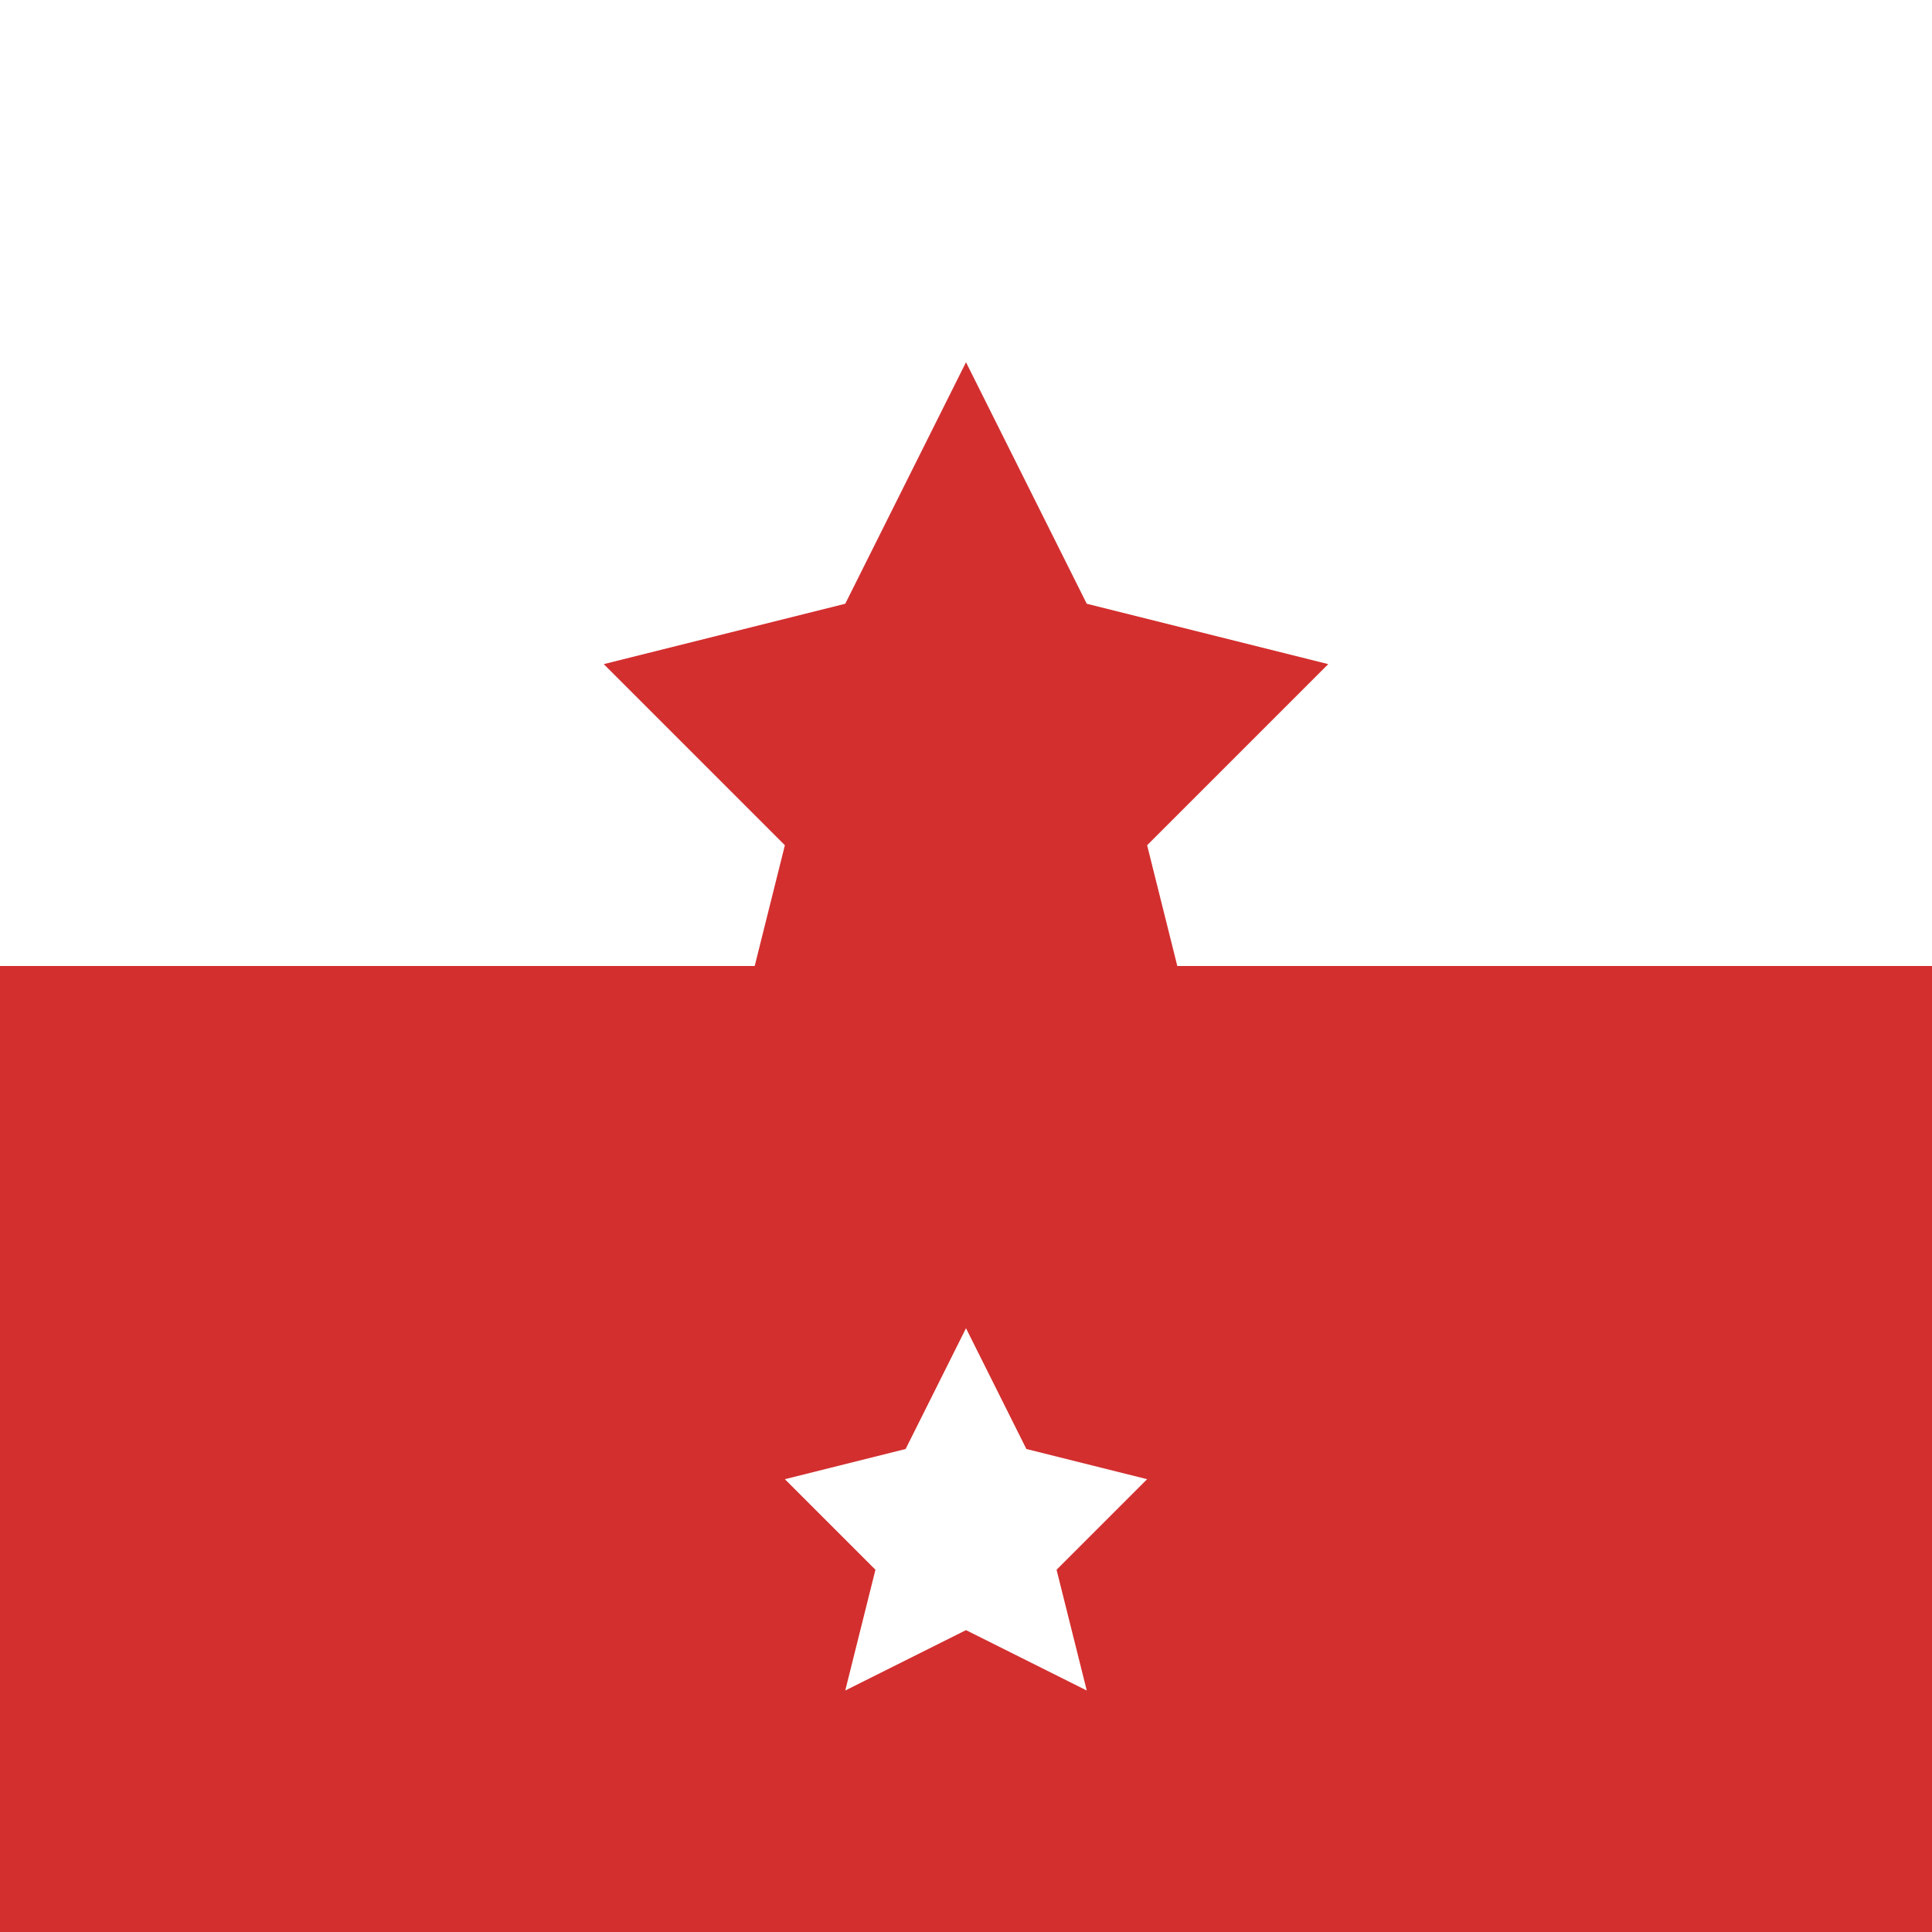
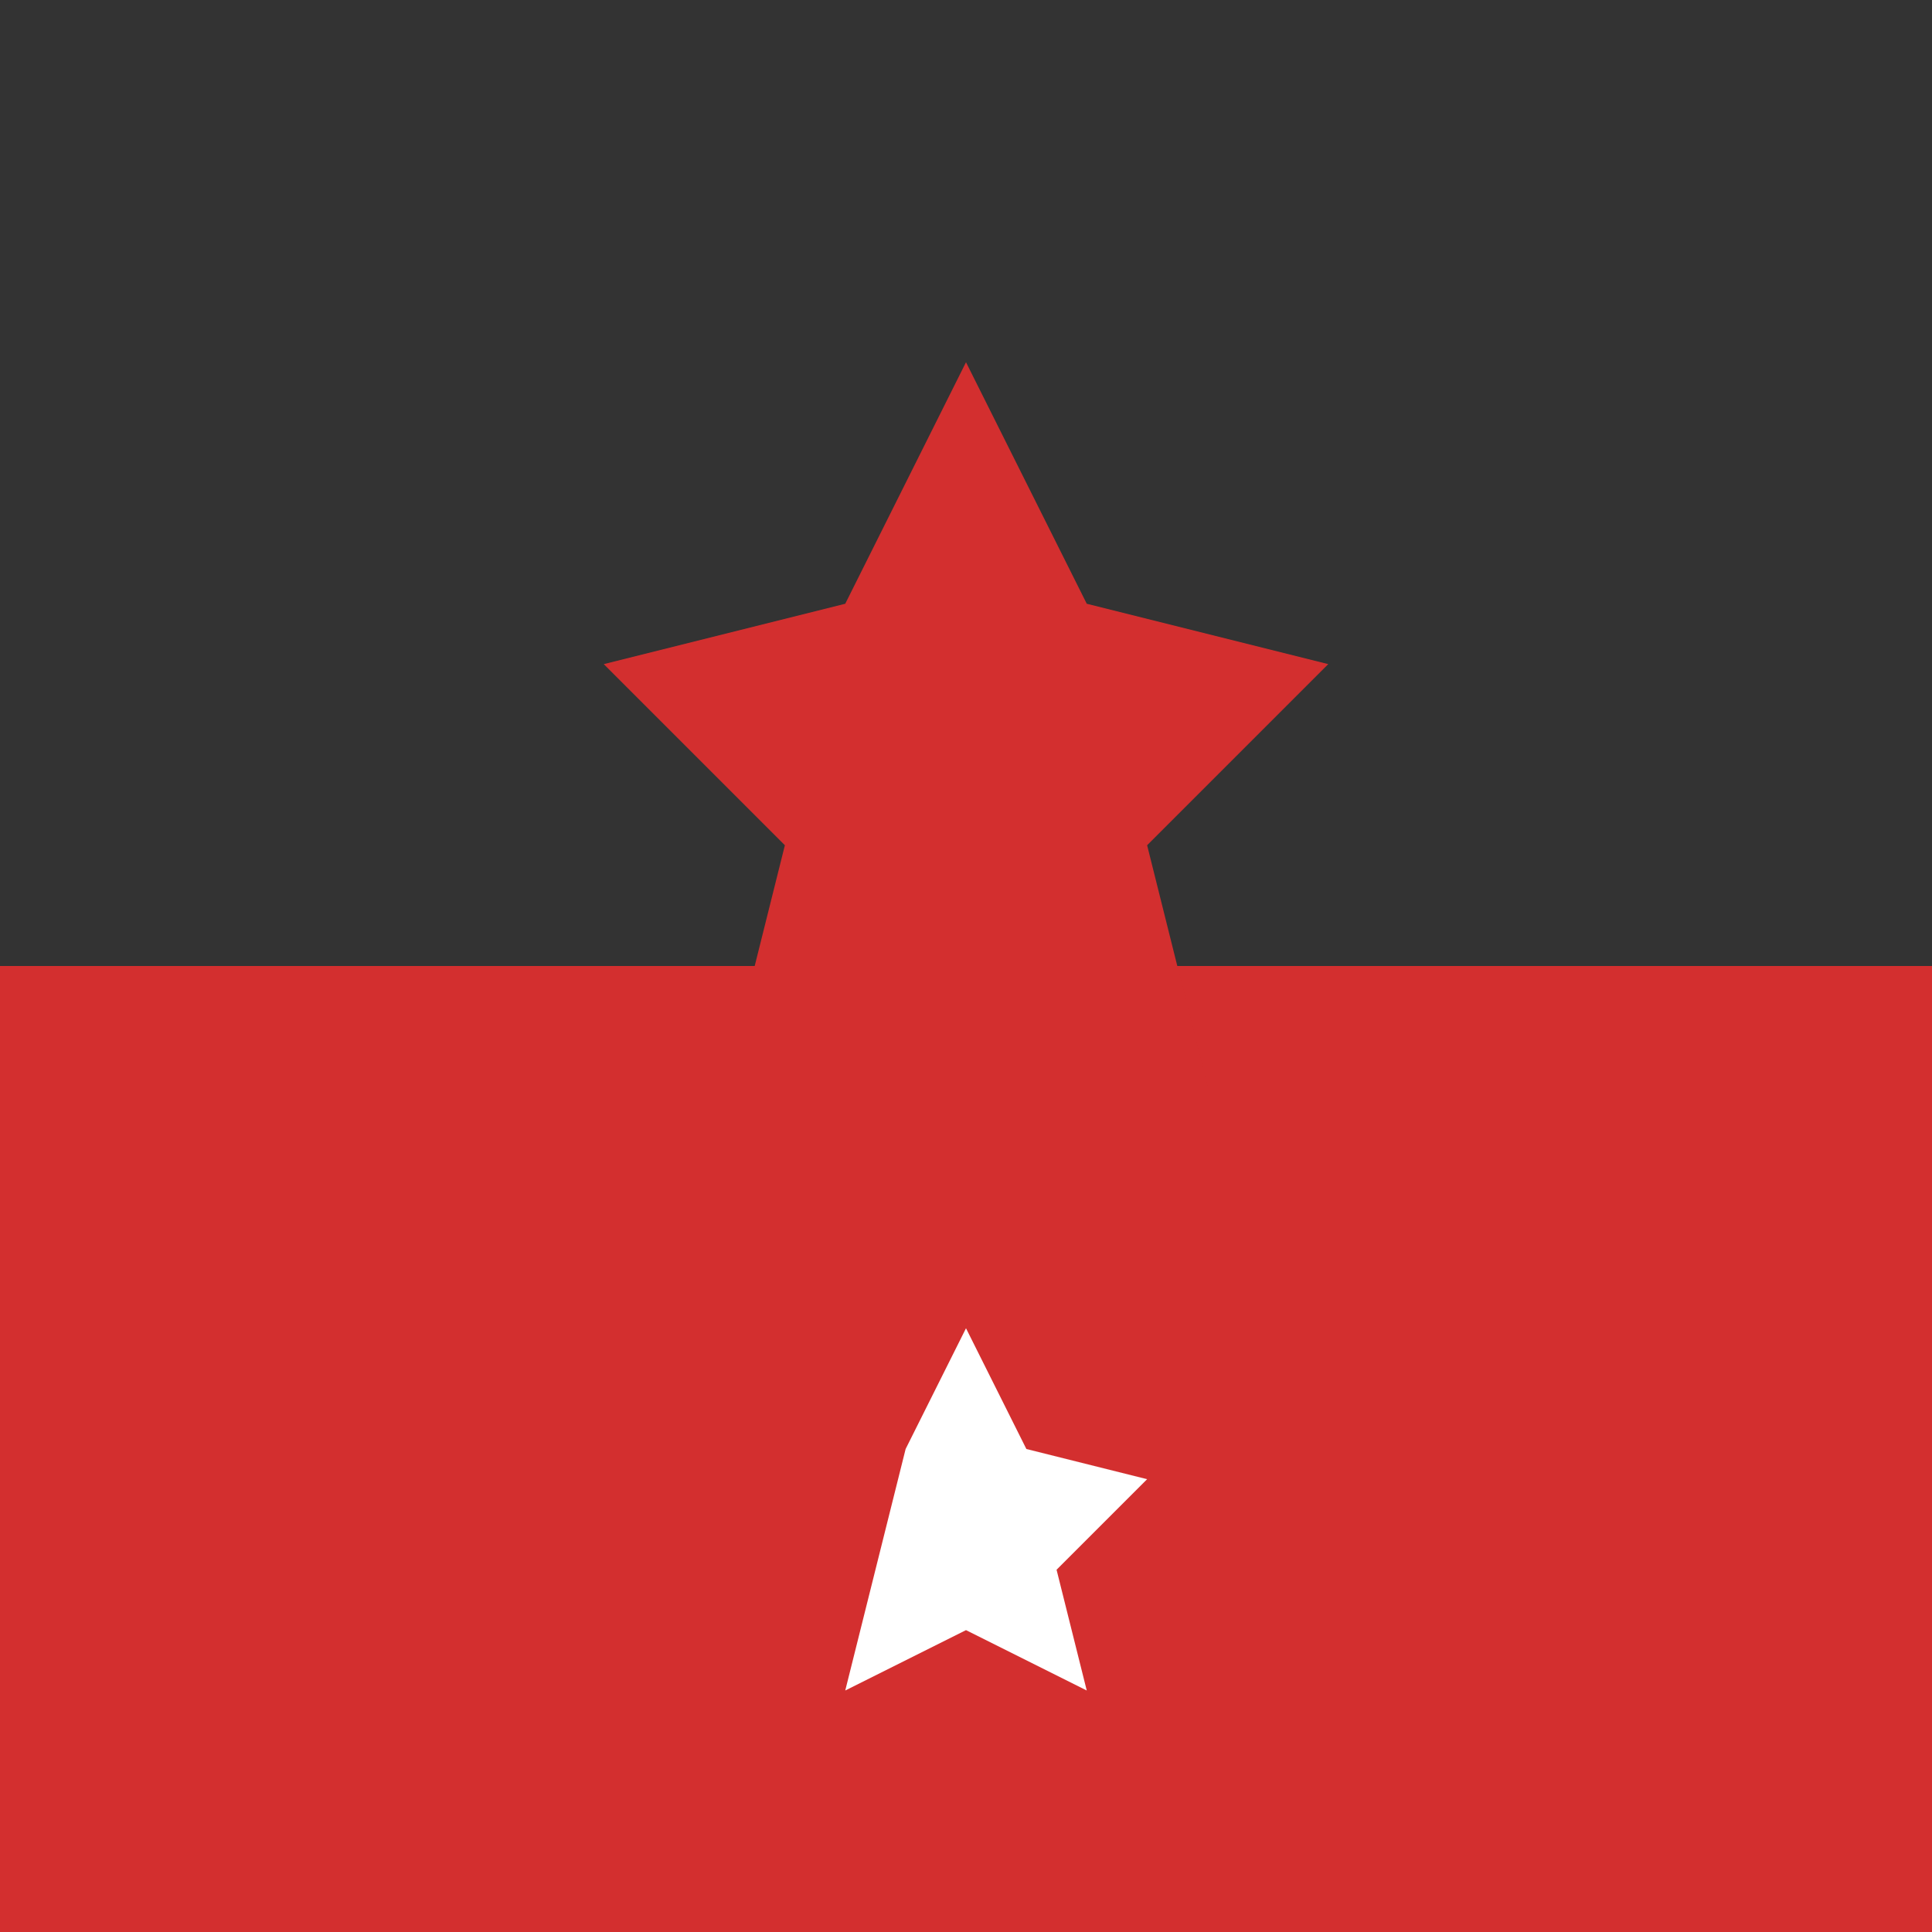
<svg xmlns="http://www.w3.org/2000/svg" width="32" height="32" viewBox="0 0 32 32">
  <rect x="0" y="0" width="32" height="32" fill="#333333" stroke="none" />
-   <rect width="32" height="16" fill="#ffffff" />
  <rect y="16" width="32" height="16" fill="#d32f2f" />
  <path d="M16,6 L18,10 L22,11 L19,14 L20,18 L16,16 L12,18 L13,14 L10,11 L14,10 Z" fill="#d32f2f" />
-   <path d="M16,22 L17,24 L19,24.5 L17.5,26 L18,28 L16,27 L14,28 L14.5,26 L13,24.5 L15,24 Z" fill="#ffffff" />
+   <path d="M16,22 L17,24 L19,24.5 L17.5,26 L18,28 L16,27 L14,28 L14.5,26 L15,24 Z" fill="#ffffff" />
</svg>